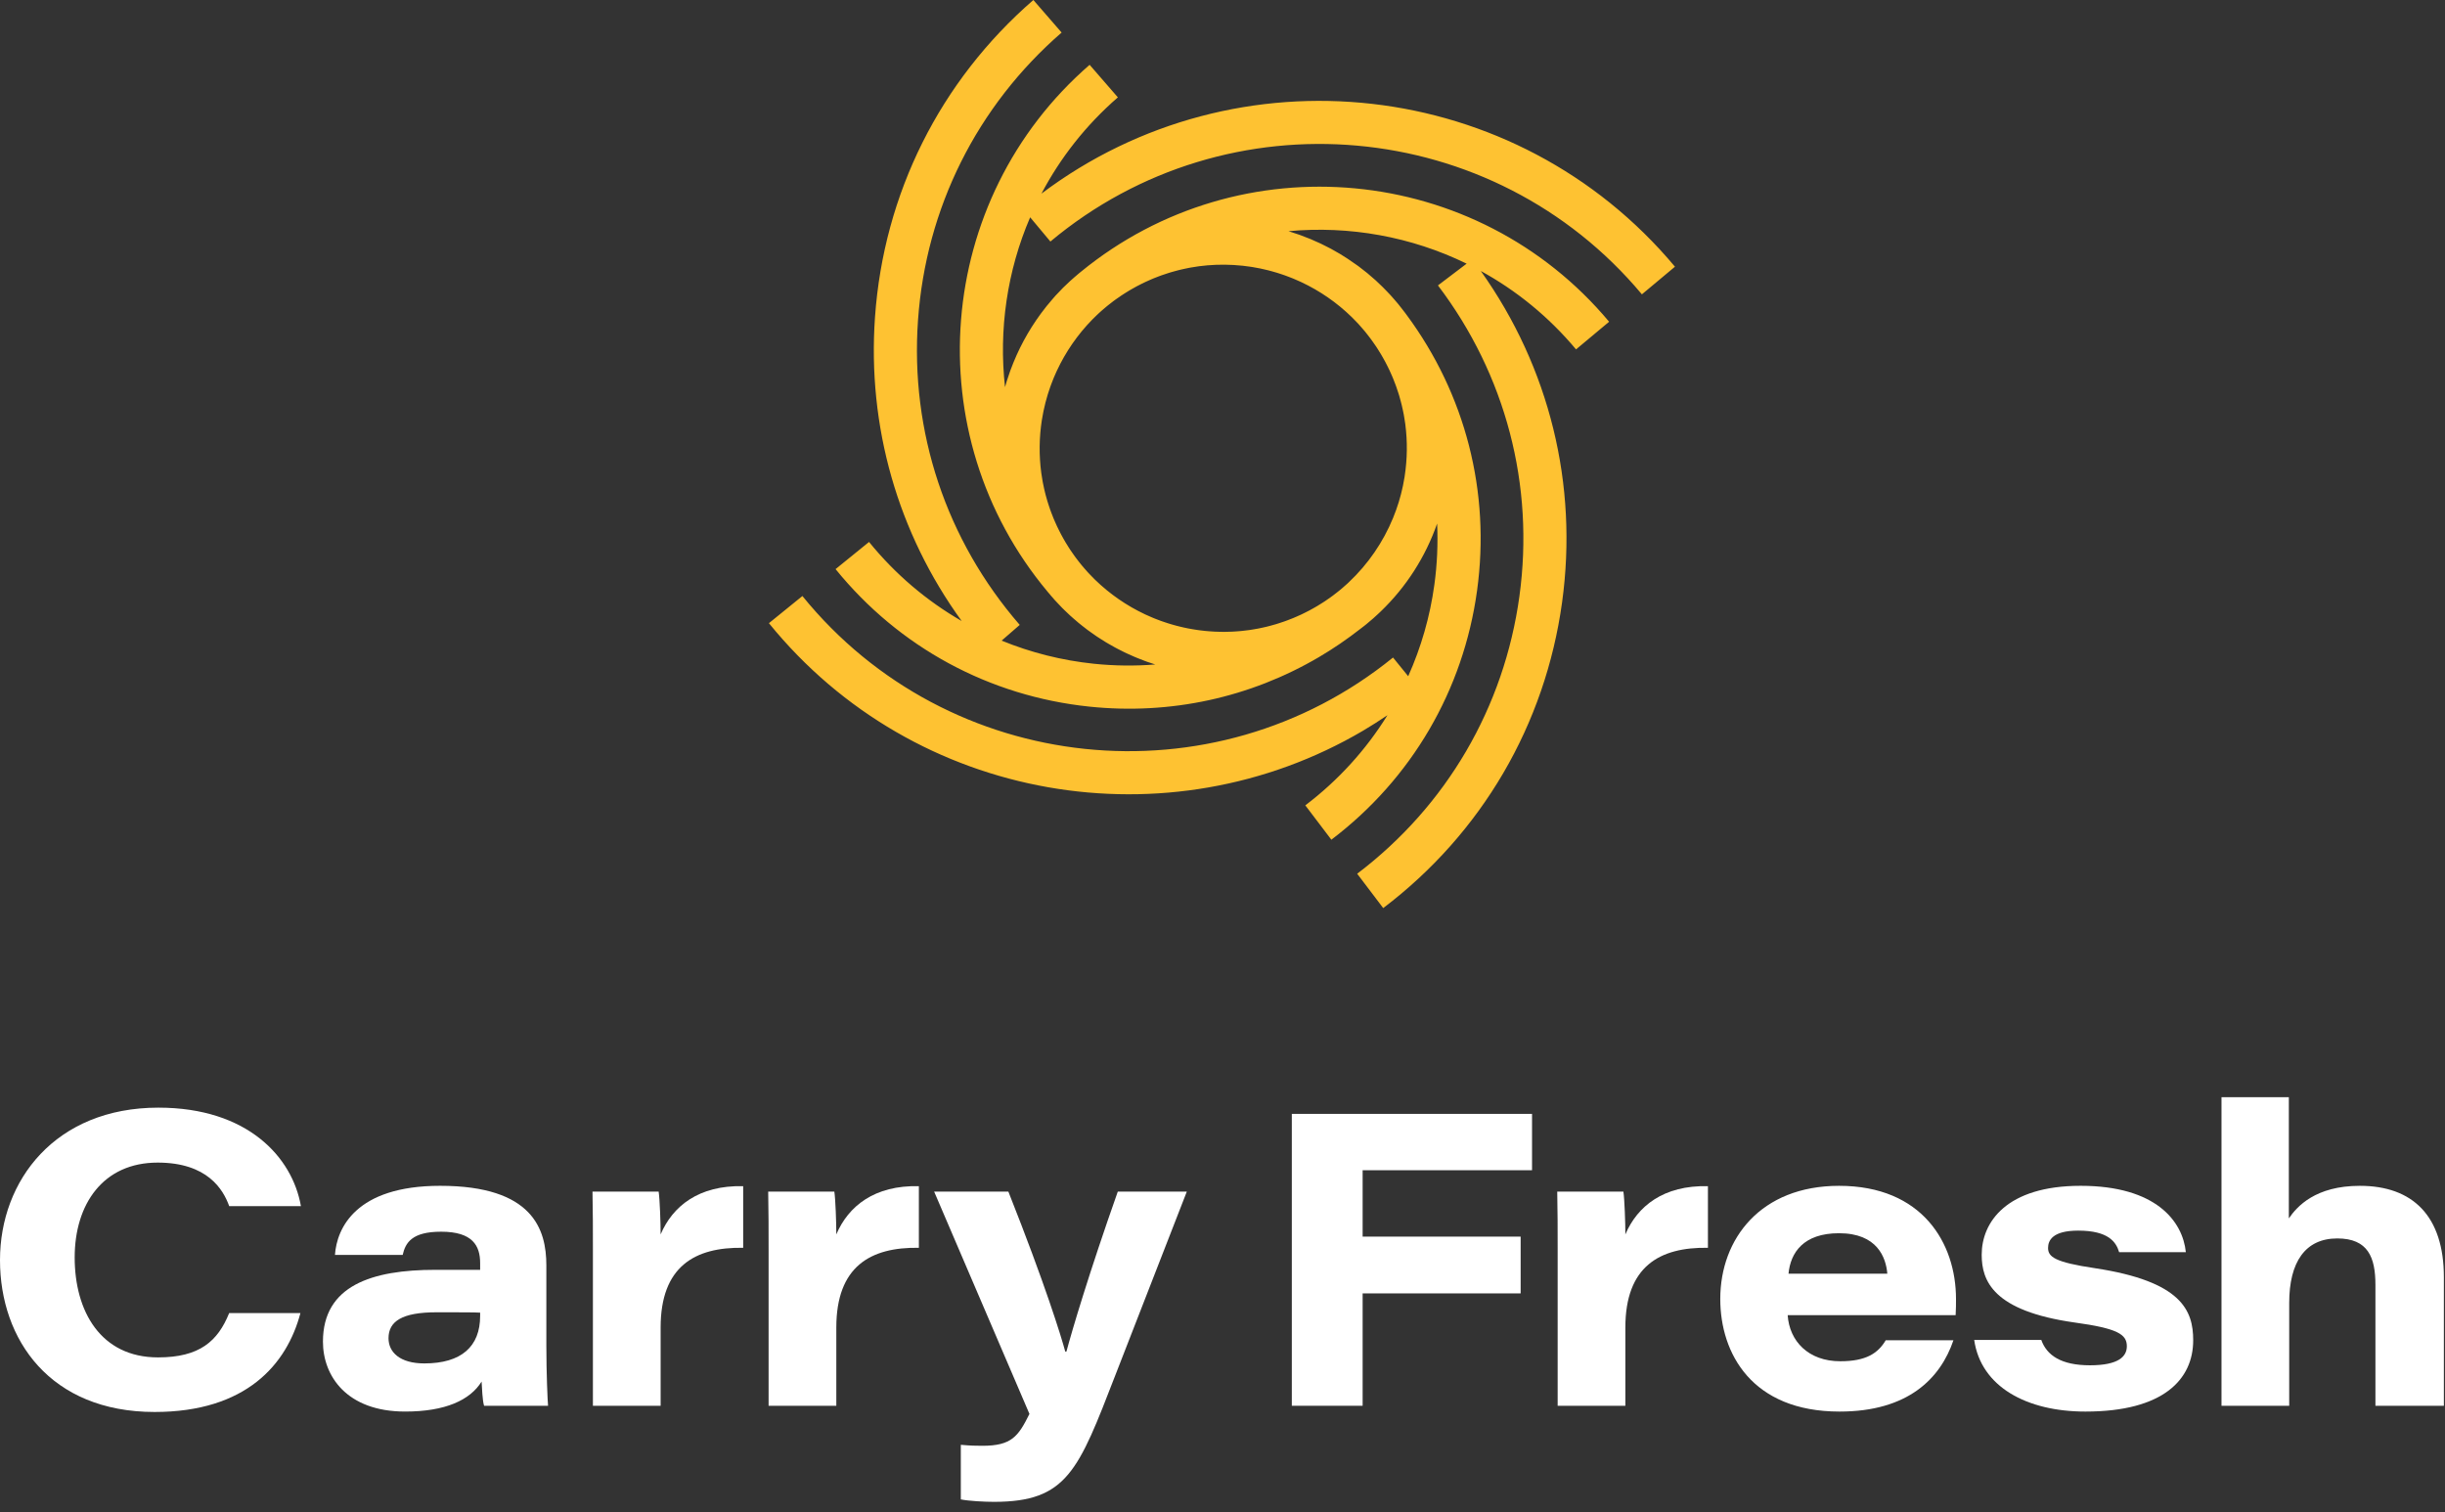
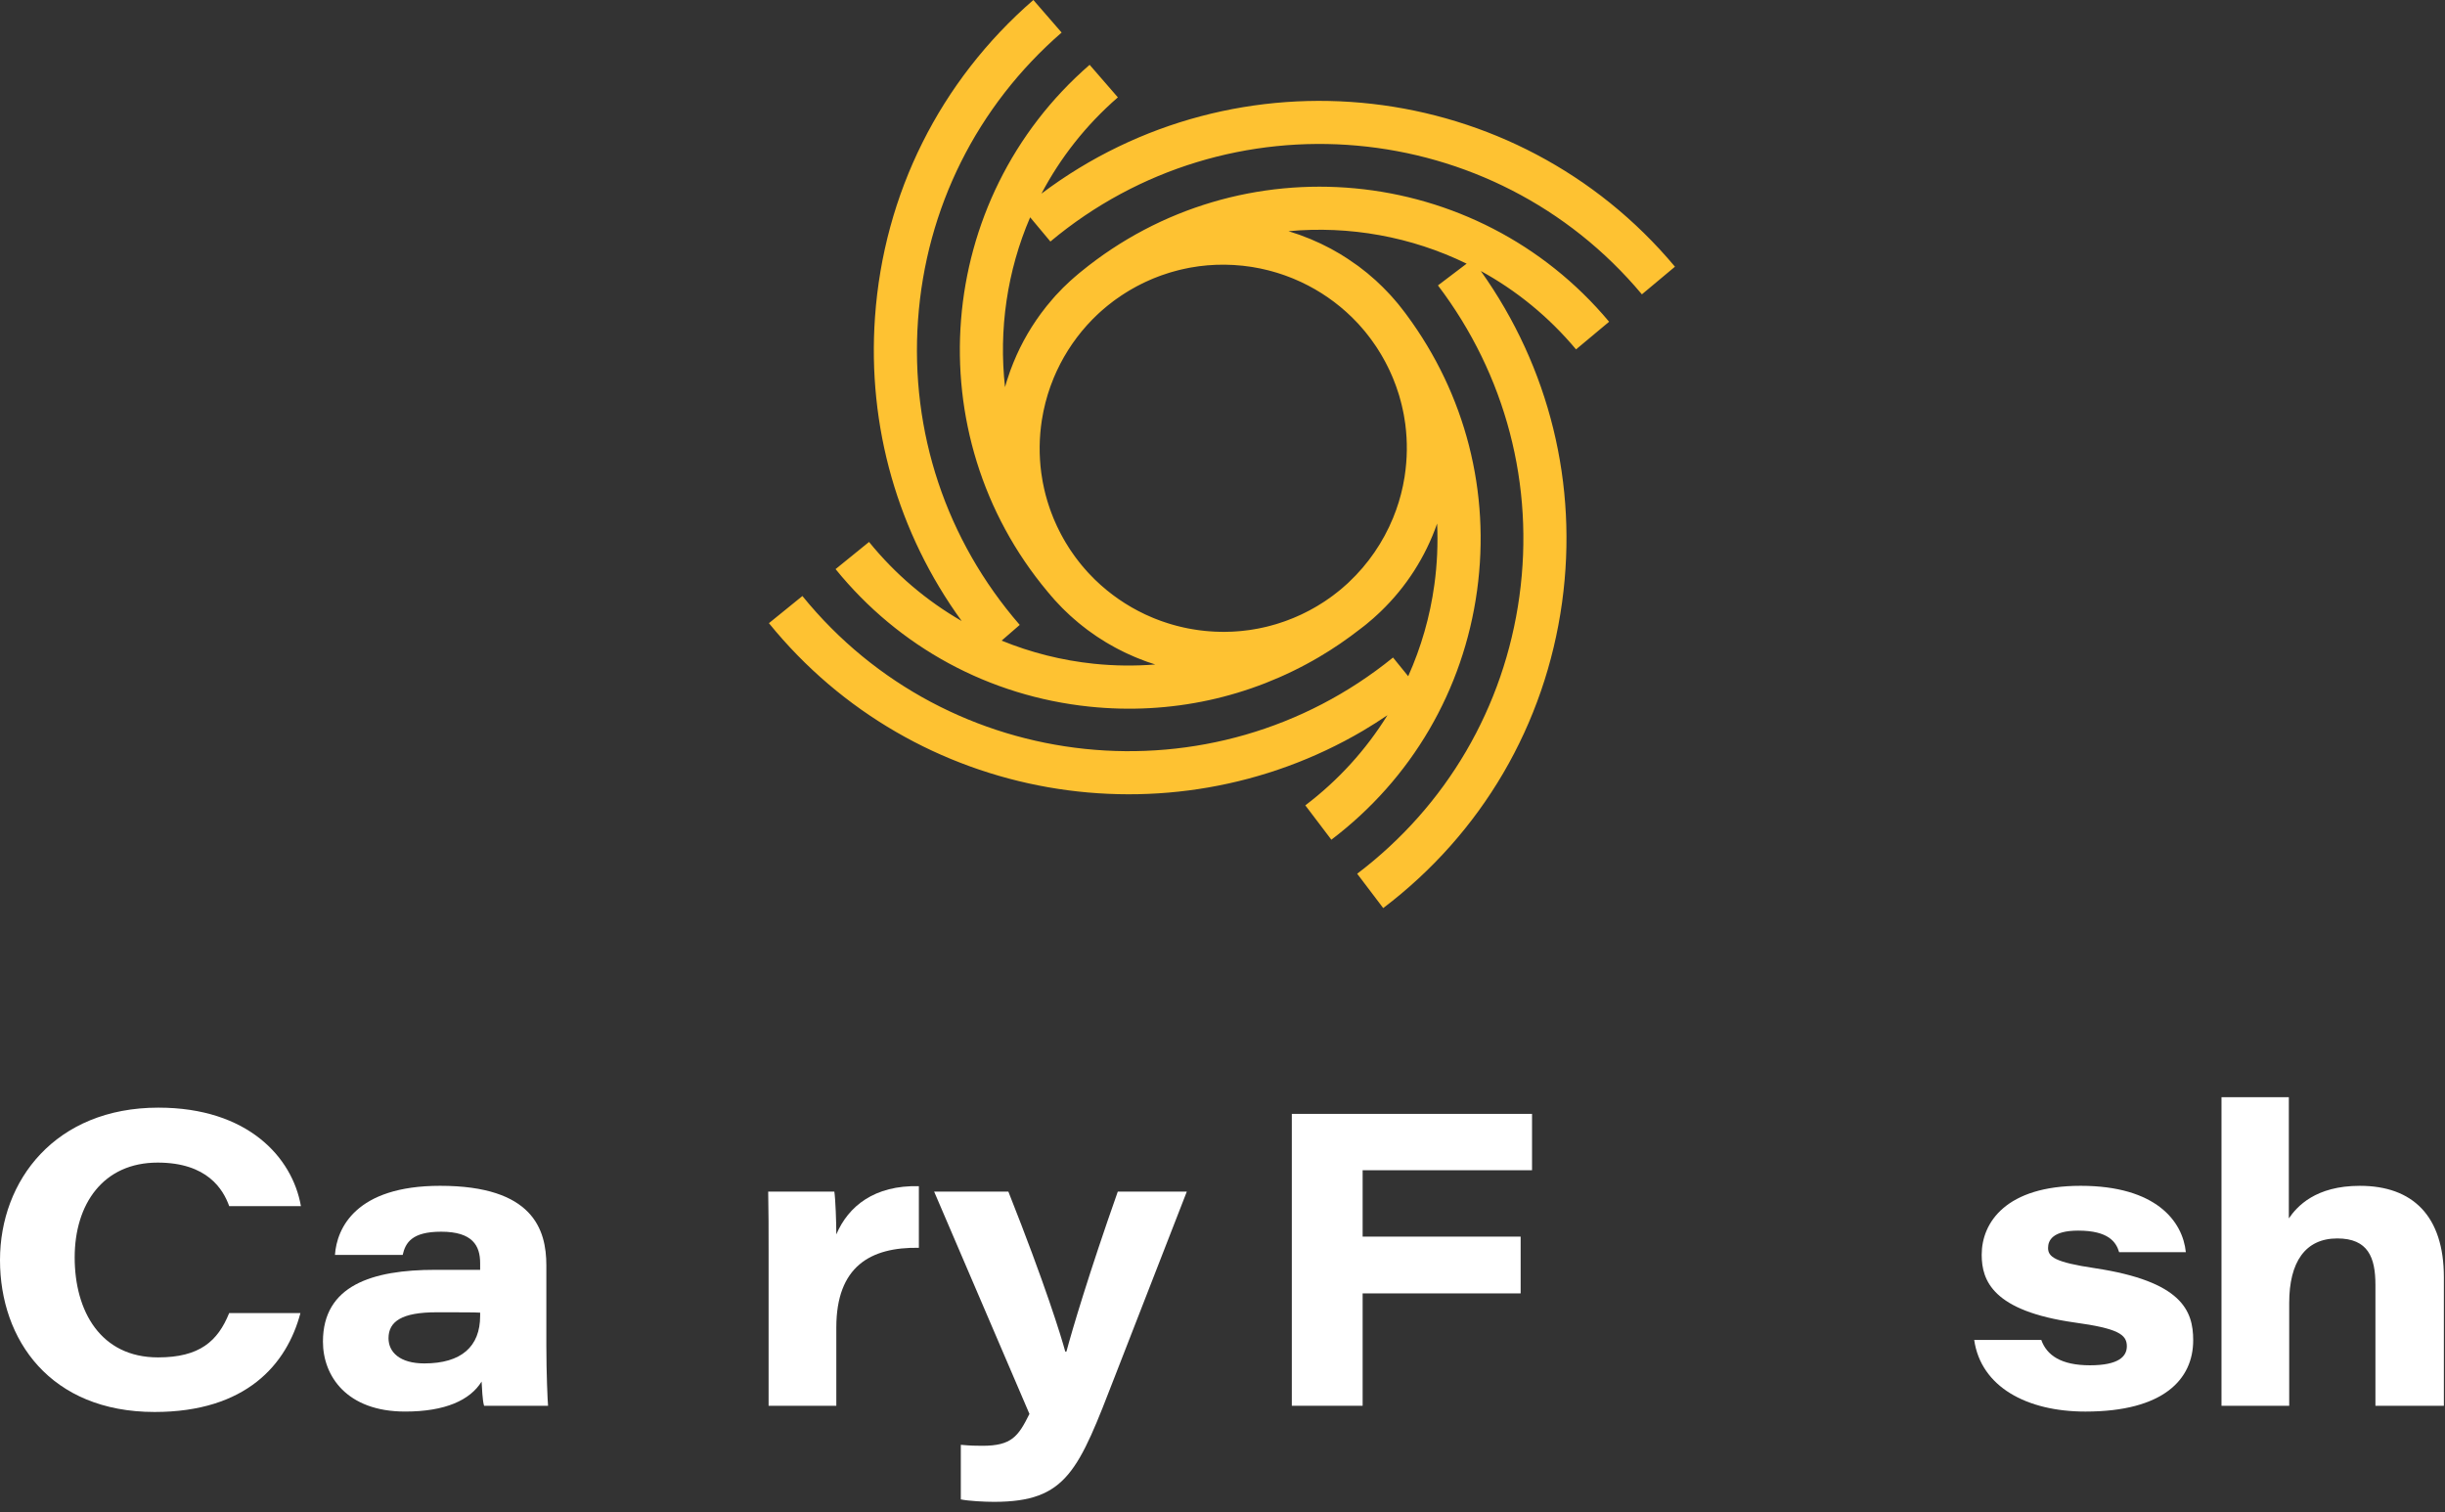
<svg xmlns="http://www.w3.org/2000/svg" width="228" height="141" viewBox="0 0 228 141" fill="none">
  <rect x="0" y="0" width="228" height="141" fill="#333333" stroke="none" />
  <path d="M44.774 122.406C44.316 122.372 42.939 122.372 40.703 122.372C37.493 122.372 36.23 123.216 36.23 124.79C36.23 126.089 37.28 127.14 39.57 127.14C43.032 127.14 44.774 125.555 44.774 122.715V122.406ZM50.948 125.492C50.948 128.088 51.065 130.658 51.107 131.088H45.142C44.987 130.612 44.944 129.392 44.91 128.833C43.837 130.559 41.537 131.629 37.782 131.629C32.32 131.629 30.115 128.301 30.115 125.11C30.115 119.866 34.704 118.412 40.592 118.412H44.774V117.783C44.774 116.165 44.071 114.857 41.141 114.857C38.411 114.857 37.81 115.881 37.55 117.023H31.235C31.404 114.561 33.143 110.578 41.044 110.578C49.715 110.578 50.948 114.66 50.948 118V125.492Z" fill="white" />
  <path d="M28.015 122.445C26.752 127.223 22.961 131.668 14.418 131.668C4.693 131.668 0 124.94 0 117.505C0 110.069 5.171 103.289 14.772 103.289C23.11 103.289 27.268 107.925 28.062 112.476H21.375C20.816 110.919 19.344 108.413 14.7 108.413C9.61 108.413 6.964 112.29 6.964 117.258C6.964 122.27 9.381 126.578 14.738 126.578C18.61 126.578 20.312 125.073 21.37 122.445H28.015Z" fill="white" />
-   <path d="M55.29 116.545C55.29 114.737 55.29 112.926 55.251 111.118H61.421C61.528 111.825 61.605 114.034 61.605 115.109C62.719 112.481 65.16 110.51 69.303 110.612V116.358C64.787 116.285 61.605 118.098 61.605 123.792V131.088H55.29V116.545Z" fill="white" />
  <path d="M71.673 116.545C71.673 114.737 71.673 112.926 71.635 111.118H77.804C77.911 111.825 77.988 114.034 77.988 115.109C79.102 112.481 81.543 110.51 85.686 110.612V116.358C81.169 116.285 77.988 118.098 77.988 123.792V131.088H71.673V116.545Z" fill="white" />
  <path d="M94.031 111.118C97.469 119.781 98.949 124.6 99.338 126.038H99.445C99.979 124.042 101.541 118.756 104.236 111.118H110.672L104.006 128.24C100.56 137.138 99.51 140.048 92.689 140.048C91.8 140.048 90.323 139.971 89.598 139.82V134.73C90.527 134.812 90.971 134.821 91.601 134.821C94.327 134.821 94.951 133.959 95.997 131.85L87.11 111.118H94.031Z" fill="white" />
  <path d="M120.464 103.87H142.864V109.125H127.068V115.316H141.802V120.61H127.068V131.089H120.464V103.87Z" fill="white" />
-   <path d="M145.254 116.545C145.254 114.738 145.254 112.926 145.215 111.119H151.385C151.491 111.825 151.568 114.035 151.568 115.11C152.683 112.482 155.124 110.51 159.267 110.612V116.358C154.75 116.285 151.568 118.098 151.568 123.793V131.089H145.254V116.545Z" fill="white" />
-   <path d="M175.995 118.773C175.87 117.25 175.048 114.999 171.49 114.999C168.174 114.999 166.968 116.809 166.781 118.773H175.995ZM166.703 122.64C166.867 125.052 168.618 126.938 171.609 126.938C173.993 126.938 175.119 126.209 175.845 124.983H182.16C180.955 128.52 177.953 131.63 171.542 131.63C163.368 131.63 160.418 126.208 160.418 121.13C160.418 115.505 164.199 110.579 171.495 110.579C179.266 110.579 182.4 115.93 182.4 121.132C182.4 121.636 182.4 122 182.366 122.64H166.703Z" fill="white" />
  <path d="M190.354 124.951C190.859 126.378 192.196 127.315 194.888 127.315C197.588 127.315 198.332 126.479 198.332 125.536C198.332 124.42 197.458 123.875 193.462 123.324C185.852 122.25 184.796 119.439 184.796 117.005C184.796 113.98 187.093 110.578 194.022 110.578C201.073 110.578 203.542 113.9 203.833 116.764H197.612C197.335 115.825 196.623 114.756 193.795 114.756C191.406 114.756 190.985 115.668 190.985 116.374C190.985 117.203 191.625 117.707 195.341 118.258C203.451 119.482 204.519 122.206 204.519 124.977C204.519 128.621 201.756 131.63 194.466 131.63C189.004 131.63 184.725 129.326 184.097 124.951H190.354Z" fill="white" />
  <path d="M213.438 102.315V113.617C214.198 112.504 215.916 110.579 220.06 110.579C224.988 110.579 227.895 113.386 227.895 119.107V131.089H221.512V119.809C221.512 117.255 220.826 115.485 217.955 115.485C214.965 115.485 213.472 117.692 213.472 121.501V131.089H207.158V102.315H213.438Z" fill="white" />
-   <path d="M97.797 47.126C97.785 47.09 97.773 47.053 97.761 47.016C97.733 46.93 97.705 46.843 97.679 46.757C97.641 46.629 97.605 46.502 97.569 46.375C97.56 46.34 97.55 46.306 97.54 46.271C97.51 46.156 97.48 46.043 97.451 45.929C97.426 45.825 97.401 45.723 97.378 45.619C97.371 45.592 97.365 45.564 97.36 45.538C97.323 45.375 97.289 45.211 97.257 45.048C97.245 44.984 97.233 44.921 97.221 44.857C97.218 44.842 97.216 44.825 97.213 44.81C97.17 44.568 97.13 44.326 97.098 44.084V44.082C96.88 42.438 96.903 40.778 97.157 39.157C97.158 39.154 97.158 39.15 97.159 39.147C97.193 38.93 97.235 38.714 97.277 38.498C97.288 38.441 97.297 38.385 97.309 38.329C97.342 38.167 97.383 38.006 97.421 37.844C97.445 37.742 97.467 37.639 97.492 37.537C97.493 37.535 97.493 37.533 97.494 37.531C97.502 37.503 97.51 37.474 97.518 37.445C97.54 37.36 97.566 37.276 97.589 37.192C97.628 37.053 97.666 36.912 97.709 36.773C97.711 36.767 97.712 36.761 97.714 36.754C97.737 36.678 97.764 36.604 97.788 36.527C97.845 36.353 97.902 36.177 97.965 36.003C97.966 36.001 97.967 35.998 97.968 35.995C98.005 35.893 98.045 35.791 98.084 35.689C98.141 35.54 98.197 35.392 98.258 35.244C98.277 35.198 98.299 35.153 98.318 35.106C98.375 34.974 98.434 34.841 98.493 34.708C98.518 34.656 98.54 34.604 98.564 34.552C98.651 34.363 98.744 34.178 98.839 33.993C98.856 33.959 98.872 33.925 98.89 33.892C98.991 33.697 99.096 33.506 99.204 33.315L99.239 33.254C99.342 33.075 99.449 32.898 99.559 32.723C99.579 32.69 99.599 32.658 99.619 32.625C99.73 32.451 99.844 32.278 99.961 32.108L100.037 31.997C100.154 31.829 100.274 31.663 100.397 31.5C100.424 31.463 100.452 31.427 100.48 31.391C100.605 31.227 100.733 31.064 100.863 30.905L100.943 30.812C101.078 30.648 101.217 30.486 101.36 30.328L101.395 30.29C101.546 30.123 101.699 29.959 101.858 29.798C101.861 29.794 101.865 29.789 101.87 29.785C101.993 29.659 102.121 29.537 102.249 29.415C102.322 29.345 102.396 29.274 102.47 29.205C102.552 29.13 102.636 29.057 102.719 28.982C102.744 28.961 102.769 28.939 102.793 28.917C102.901 28.822 103.011 28.728 103.122 28.636C103.17 28.596 103.219 28.557 103.267 28.517C103.319 28.475 103.372 28.433 103.426 28.391C103.562 28.282 103.699 28.175 103.839 28.07C103.853 28.061 103.865 28.051 103.879 28.041C103.955 27.984 104.033 27.93 104.111 27.874C104.262 27.767 104.413 27.66 104.568 27.558C104.663 27.493 104.761 27.432 104.859 27.37C104.879 27.356 104.9 27.345 104.92 27.331C105.042 27.254 105.163 27.177 105.286 27.104C105.402 27.034 105.52 26.968 105.638 26.901C105.766 26.829 105.895 26.756 106.025 26.687C106.168 26.61 106.314 26.538 106.459 26.465C106.57 26.41 106.681 26.355 106.792 26.303C106.955 26.226 107.119 26.153 107.284 26.082C107.383 26.039 107.483 25.995 107.582 25.955C107.751 25.886 107.922 25.82 108.092 25.757C108.173 25.727 108.254 25.696 108.336 25.667C108.526 25.6 108.715 25.537 108.905 25.478C108.994 25.449 109.082 25.42 109.171 25.394C109.341 25.343 109.512 25.297 109.682 25.252C109.798 25.221 109.914 25.189 110.031 25.161C110.162 25.129 110.294 25.102 110.426 25.072C110.584 25.038 110.743 25.003 110.902 24.973C110.983 24.958 111.062 24.946 111.142 24.932C111.35 24.897 111.559 24.861 111.767 24.833C111.8 24.829 111.833 24.826 111.866 24.821C112.114 24.79 112.363 24.762 112.611 24.741C112.617 24.74 112.622 24.74 112.628 24.74C113.703 24.65 114.782 24.665 115.849 24.777C115.868 24.779 115.888 24.78 115.907 24.782C115.92 24.783 115.933 24.785 115.946 24.787C116.139 24.809 116.33 24.836 116.523 24.863C116.586 24.873 116.65 24.88 116.713 24.89C116.761 24.897 116.809 24.906 116.857 24.914C116.965 24.933 117.073 24.954 117.183 24.974C117.292 24.994 117.401 25.012 117.51 25.034C117.603 25.054 117.693 25.075 117.785 25.096L117.835 25.107C117.989 25.143 118.144 25.177 118.297 25.216C118.417 25.247 118.537 25.281 118.657 25.314C118.796 25.354 118.935 25.391 119.071 25.433C119.218 25.478 119.363 25.527 119.509 25.575C119.618 25.612 119.728 25.647 119.836 25.687C119.968 25.733 120.097 25.784 120.228 25.835C120.287 25.858 120.348 25.88 120.407 25.904C120.468 25.928 120.529 25.95 120.59 25.976C120.658 26.004 120.725 26.035 120.793 26.064C120.974 26.142 121.155 26.218 121.333 26.302L121.351 26.311C123.075 27.121 124.666 28.217 126.045 29.562C126.052 29.568 126.059 29.574 126.066 29.581C126.223 29.735 126.375 29.895 126.527 30.055C126.579 30.11 126.632 30.163 126.683 30.219C126.794 30.34 126.901 30.466 127.01 30.59C127.097 30.69 127.186 30.791 127.271 30.894C127.346 30.985 127.419 31.079 127.493 31.173C127.595 31.301 127.694 31.429 127.793 31.561C127.873 31.667 127.947 31.777 128.026 31.885C128.128 32.027 128.23 32.171 128.327 32.317C128.38 32.397 128.431 32.478 128.482 32.558C128.583 32.716 128.683 32.875 128.778 33.035C128.839 33.136 128.897 33.239 128.955 33.342C129.036 33.483 129.115 33.626 129.192 33.769C129.262 33.9 129.329 34.035 129.396 34.169C129.453 34.284 129.51 34.398 129.565 34.514C129.602 34.593 129.637 34.674 129.673 34.754C129.709 34.835 129.746 34.915 129.781 34.996C129.821 35.088 129.861 35.18 129.9 35.272C129.974 35.453 130.046 35.638 130.114 35.823C130.145 35.903 130.175 35.983 130.203 36.063C130.273 36.257 130.336 36.451 130.398 36.646C130.424 36.73 130.452 36.814 130.478 36.898C130.529 37.073 130.576 37.247 130.622 37.422C130.652 37.534 130.683 37.647 130.71 37.76C130.743 37.895 130.772 38.028 130.801 38.163C130.834 38.319 130.869 38.476 130.899 38.632C130.914 38.714 130.927 38.796 130.941 38.878C130.977 39.087 131.012 39.295 131.039 39.504C131.042 39.527 131.045 39.55 131.048 39.572C131.257 41.188 131.234 42.816 130.987 44.408C130.985 44.426 130.984 44.442 130.981 44.46C130.948 44.664 130.909 44.866 130.869 45.069C130.857 45.139 130.846 45.208 130.831 45.277C130.801 45.426 130.763 45.572 130.729 45.721C130.701 45.838 130.676 45.956 130.646 46.072C130.631 46.13 130.613 46.188 130.598 46.245C130.587 46.287 130.574 46.329 130.563 46.371C130.52 46.525 130.478 46.681 130.431 46.834C130.383 46.989 130.33 47.143 130.277 47.296C130.245 47.392 130.215 47.487 130.181 47.582C130.096 47.819 130.006 48.054 129.91 48.286C129.906 48.297 129.902 48.308 129.898 48.318C128.972 50.564 127.573 52.608 125.779 54.295C125.741 54.331 125.704 54.367 125.666 54.402C125.53 54.527 125.39 54.648 125.25 54.77C125.164 54.844 125.079 54.919 124.991 54.992C124.887 55.078 124.779 55.162 124.673 55.246C124.582 55.317 124.491 55.388 124.399 55.457C124.36 55.487 124.322 55.517 124.283 55.547C124.202 55.606 124.119 55.665 124.037 55.725C123.88 55.836 123.722 55.947 123.561 56.056C123.513 56.087 123.463 56.118 123.415 56.149L123.324 56.208C123.166 56.309 123.008 56.409 122.845 56.506C122.742 56.567 122.637 56.627 122.532 56.687C122.391 56.767 122.248 56.847 122.106 56.923C121.97 56.994 121.833 57.064 121.694 57.132C121.581 57.189 121.467 57.245 121.353 57.3C121.318 57.316 121.281 57.331 121.245 57.348C121.119 57.406 120.993 57.462 120.866 57.518C120.776 57.557 120.684 57.597 120.592 57.635C120.429 57.702 120.263 57.766 120.096 57.828C120.084 57.833 120.071 57.838 120.059 57.843C119.973 57.875 119.886 57.908 119.8 57.939C119.609 58.006 119.419 58.068 119.229 58.129C119.143 58.156 119.057 58.185 118.97 58.21C118.79 58.264 118.61 58.313 118.431 58.36C118.326 58.388 118.222 58.416 118.117 58.441C118.018 58.466 117.918 58.486 117.818 58.509C117.745 58.524 117.672 58.541 117.599 58.557C117.494 58.578 117.391 58.602 117.286 58.621C117.115 58.654 116.944 58.682 116.773 58.709C116.677 58.724 116.581 58.74 116.485 58.754C116.308 58.778 116.131 58.799 115.953 58.818C115.862 58.828 115.771 58.839 115.68 58.848C115.5 58.864 115.319 58.877 115.139 58.888C115.05 58.894 114.96 58.899 114.871 58.903C114.692 58.911 114.512 58.915 114.332 58.918C114.24 58.919 114.15 58.921 114.059 58.921C113.882 58.92 113.706 58.916 113.53 58.91C113.435 58.907 113.339 58.904 113.244 58.899C113.074 58.891 112.904 58.879 112.735 58.865C112.632 58.857 112.53 58.849 112.429 58.839C112.267 58.823 112.105 58.805 111.943 58.784C111.833 58.771 111.724 58.756 111.614 58.74C111.462 58.718 111.31 58.693 111.158 58.667C111.039 58.647 110.92 58.624 110.801 58.602C110.665 58.575 110.53 58.547 110.396 58.518C110.382 58.515 110.368 58.511 110.355 58.508C110.234 58.481 110.112 58.453 109.992 58.423C109.885 58.397 109.777 58.369 109.67 58.341C109.611 58.325 109.554 58.309 109.495 58.293C109.393 58.265 109.291 58.236 109.191 58.206C109.109 58.182 109.026 58.156 108.945 58.131C108.844 58.1 108.743 58.065 108.643 58.032C108.562 58.005 108.48 57.979 108.398 57.949C108.339 57.929 108.279 57.907 108.221 57.887C108.117 57.849 108.016 57.809 107.913 57.77C107.859 57.748 107.804 57.729 107.75 57.707C107.706 57.689 107.661 57.673 107.617 57.654C107.577 57.639 107.537 57.622 107.498 57.605C107.447 57.585 107.398 57.562 107.348 57.54C107.177 57.468 107.007 57.395 106.839 57.316C106.818 57.308 106.799 57.298 106.779 57.289C105.068 56.483 103.49 55.397 102.119 54.065C102.099 54.045 102.076 54.024 102.056 54.003C101.899 53.849 101.745 53.689 101.594 53.529C101.543 53.476 101.492 53.422 101.443 53.368C101.324 53.239 101.21 53.107 101.096 52.976C101.09 52.969 101.083 52.961 101.077 52.953C101.005 52.869 100.932 52.785 100.86 52.699C100.776 52.598 100.695 52.494 100.614 52.391C100.599 52.371 100.584 52.352 100.569 52.332C100.485 52.224 100.4 52.115 100.318 52.005C100.257 51.924 100.199 51.841 100.141 51.759C100.108 51.712 100.074 51.664 100.042 51.617C99.968 51.511 99.893 51.406 99.82 51.298C99.764 51.214 99.71 51.128 99.655 51.042C99.579 50.922 99.504 50.801 99.43 50.679C99.408 50.645 99.387 50.611 99.366 50.577C99.305 50.474 99.245 50.368 99.185 50.263C99.105 50.12 99.025 49.979 98.948 49.835C98.878 49.703 98.811 49.568 98.744 49.434C98.687 49.32 98.63 49.206 98.576 49.091C98.539 49.014 98.506 48.935 98.47 48.856C98.433 48.772 98.394 48.688 98.358 48.605C98.318 48.514 98.278 48.424 98.241 48.333C98.166 48.15 98.094 47.966 98.025 47.779C97.994 47.697 97.963 47.615 97.934 47.533C97.886 47.397 97.841 47.262 97.797 47.126ZM94.227 34.523C94.223 34.534 94.218 34.545 94.214 34.556C94.201 34.593 94.189 34.63 94.175 34.667C94.109 34.852 94.049 35.039 93.988 35.227C93.978 35.259 93.966 35.291 93.955 35.324C93.934 35.392 93.908 35.459 93.887 35.527C93.881 35.547 93.875 35.566 93.869 35.587C93.816 35.759 93.769 35.933 93.72 36.105C93.121 30.739 93.914 25.264 96.063 20.264L97.951 22.523C114.519 8.674 139.259 10.884 153.109 27.448L156.193 24.87C141.401 7.179 115.34 4.337 97.118 18.055C98.867 14.736 101.245 11.682 104.243 9.079L101.609 6.044C87.126 18.613 85.427 40.516 97.68 55.165C97.685 55.171 97.691 55.178 97.695 55.184C97.725 55.219 97.755 55.254 97.784 55.289C97.854 55.372 97.924 55.454 97.994 55.536C98.03 55.578 98.065 55.621 98.101 55.662L98.103 55.66C98.105 55.661 98.107 55.664 98.107 55.664C98.183 55.752 98.257 55.843 98.334 55.929C98.38 55.98 98.426 56.028 98.472 56.077C98.567 56.182 98.665 56.283 98.762 56.385C98.859 56.486 98.954 56.591 99.053 56.69C99.105 56.743 99.158 56.793 99.21 56.845C99.287 56.921 99.366 56.994 99.444 57.069C99.564 57.184 99.682 57.3 99.804 57.411C99.862 57.465 99.923 57.516 99.982 57.568C100.04 57.621 100.1 57.671 100.159 57.723C100.301 57.847 100.443 57.972 100.587 58.091C100.651 58.145 100.717 58.194 100.781 58.246C100.823 58.28 100.866 58.314 100.908 58.348C101.07 58.476 101.233 58.605 101.398 58.728C101.466 58.779 101.536 58.828 101.606 58.878C101.635 58.9 101.665 58.921 101.695 58.942C101.873 59.071 102.052 59.198 102.234 59.321C102.306 59.369 102.379 59.415 102.452 59.463C102.475 59.479 102.498 59.493 102.521 59.508C102.71 59.631 102.899 59.752 103.091 59.869C103.166 59.914 103.242 59.957 103.318 60.002C103.34 60.015 103.362 60.027 103.385 60.041C103.578 60.153 103.773 60.265 103.969 60.371C104.046 60.413 104.124 60.453 104.202 60.494C104.23 60.509 104.257 60.522 104.284 60.537C104.477 60.637 104.67 60.735 104.865 60.83C104.942 60.866 105.02 60.902 105.097 60.939C105.1 60.939 105.103 60.94 105.106 60.942C105.142 60.959 105.179 60.976 105.215 60.992C105.401 61.078 105.587 61.162 105.776 61.242C105.848 61.272 105.92 61.303 105.992 61.332C106.013 61.341 106.034 61.35 106.055 61.358C106.094 61.375 106.134 61.39 106.174 61.405C106.348 61.476 106.524 61.544 106.699 61.609C106.767 61.634 106.834 61.66 106.902 61.685C106.943 61.698 106.983 61.714 107.024 61.729C107.062 61.741 107.1 61.753 107.138 61.767C107.145 61.769 107.151 61.771 107.157 61.772C107.317 61.827 107.476 61.881 107.635 61.932C107.667 61.941 107.698 61.953 107.73 61.963C105.842 62.111 103.929 62.095 102.005 61.895C99.006 61.582 96.119 60.849 93.403 59.738L95.092 58.273C88.236 50.374 84.867 40.278 85.606 29.846C86.343 19.412 91.1 9.892 98.998 3.035L96.363 1.52588e-05C87.653 7.56 82.409 18.058 81.595 29.562C80.872 39.785 83.729 49.714 89.679 57.911C86.414 56.029 83.485 53.551 81.04 50.537L77.918 53.07C83.837 60.366 92.244 64.92 101.588 65.893C109.14 66.68 116.572 65.052 122.997 61.274C124.339 60.485 125.634 59.598 126.88 58.624C126.979 58.548 127.079 58.473 127.177 58.396C127.231 58.353 127.285 58.311 127.339 58.268C127.365 58.246 127.393 58.225 127.419 58.203C127.475 58.158 127.527 58.11 127.583 58.064C127.597 58.053 127.61 58.041 127.624 58.029C127.713 57.954 127.803 57.88 127.892 57.804C127.953 57.751 128.016 57.699 128.076 57.646C128.206 57.53 128.333 57.412 128.46 57.295C128.478 57.279 128.494 57.264 128.511 57.248C128.589 57.174 128.669 57.102 128.746 57.027C128.753 57.021 128.76 57.015 128.767 57.008C131.135 54.729 132.924 51.939 134.015 48.823C134.099 50.706 134.02 52.609 133.758 54.518C133.348 57.51 132.518 60.376 131.317 63.058L129.902 61.315C113.136 74.918 88.429 72.346 74.825 55.579L71.703 58.112C85.316 74.89 109.007 78.778 127.093 68.147C127.867 67.691 128.629 67.202 129.382 66.693C127.393 69.9 124.818 72.751 121.722 75.1L124.151 78.303C131.637 72.625 136.463 64.372 137.74 55.064C138.999 45.895 136.663 36.783 131.165 29.358C131.121 29.298 131.077 29.239 131.033 29.18C130.909 29.013 130.781 28.851 130.652 28.688C130.56 28.569 130.467 28.45 130.371 28.334C130.253 28.191 130.132 28.053 130.01 27.913C129.897 27.783 129.784 27.652 129.668 27.525C129.562 27.409 129.452 27.297 129.344 27.184C129.206 27.04 129.069 26.897 128.929 26.758C128.838 26.669 128.744 26.582 128.651 26.494C128.53 26.378 128.411 26.259 128.287 26.147C128.242 26.106 128.196 26.069 128.152 26.029C128.081 25.966 128.008 25.905 127.936 25.843L127.833 25.755C127.724 25.661 127.617 25.564 127.506 25.472C127.452 25.428 127.397 25.388 127.343 25.344C127.3 25.31 127.255 25.276 127.212 25.241C127.068 25.128 126.924 25.013 126.777 24.903C126.749 24.882 126.723 24.859 126.695 24.839C126.635 24.794 126.572 24.752 126.511 24.708L126.452 24.667C126.192 24.479 125.927 24.296 125.659 24.121C125.656 24.119 125.652 24.117 125.65 24.115C125.438 23.977 125.225 23.84 125.008 23.709C125.002 23.706 124.996 23.702 124.991 23.698C124.925 23.658 124.858 23.622 124.79 23.583C124.591 23.466 124.39 23.352 124.188 23.241C124.157 23.226 124.129 23.208 124.1 23.192C124.036 23.157 123.971 23.126 123.906 23.093C123.895 23.086 123.881 23.08 123.868 23.073C123.706 22.989 123.543 22.907 123.379 22.827C123.314 22.795 123.25 22.761 123.186 22.73C123.127 22.701 123.068 22.677 123.01 22.649C122.966 22.629 122.921 22.61 122.877 22.591C122.779 22.546 122.682 22.503 122.583 22.46C122.472 22.411 122.361 22.358 122.248 22.311C122.208 22.294 122.167 22.278 122.126 22.262C122.112 22.257 122.099 22.251 122.085 22.245C121.997 22.209 121.906 22.178 121.818 22.143C121.811 22.14 121.804 22.137 121.796 22.134C121.628 22.068 121.461 21.999 121.291 21.938C121.269 21.93 121.245 21.922 121.223 21.914L121.117 21.876C121.079 21.862 121.04 21.852 121.002 21.838C120.888 21.798 120.773 21.762 120.658 21.724C120.544 21.687 120.432 21.647 120.318 21.611C120.314 21.61 120.31 21.609 120.306 21.607C120.254 21.592 120.202 21.574 120.151 21.559C125.826 21.033 131.593 22.062 136.767 24.586L134.091 26.615C140.411 34.948 143.11 45.244 141.687 55.605C140.264 65.968 134.892 75.155 126.559 81.477L128.987 84.679C138.176 77.709 144.101 67.578 145.669 56.152C147.177 45.171 144.485 34.259 138.086 25.269C141.387 27.08 144.411 29.522 146.968 32.581L150.052 30.003C137.698 15.228 115.695 13.173 100.821 25.323C100.75 25.38 100.679 25.438 100.609 25.495C100.459 25.619 100.314 25.746 100.168 25.873C100.044 25.981 99.92 26.089 99.799 26.199C99.678 26.311 99.561 26.424 99.443 26.537C99.34 26.635 99.234 26.73 99.135 26.829C99.099 26.866 99.065 26.904 99.028 26.941C98.936 27.035 98.846 27.132 98.756 27.227C98.754 27.229 98.752 27.23 98.751 27.232C98.641 27.348 98.526 27.461 98.419 27.579C98.376 27.627 98.335 27.677 98.292 27.726C98.237 27.787 98.186 27.85 98.131 27.912C97.952 28.118 97.776 28.326 97.605 28.538C97.582 28.565 97.562 28.594 97.539 28.621C96.274 30.212 95.257 31.96 94.505 33.807C94.5 33.82 94.495 33.834 94.489 33.847C94.399 34.071 94.31 34.296 94.227 34.523Z" fill="#FEC232" />
+   <path d="M97.797 47.126C97.785 47.09 97.773 47.053 97.761 47.016C97.733 46.93 97.705 46.843 97.679 46.757C97.641 46.629 97.605 46.502 97.569 46.375C97.56 46.34 97.55 46.306 97.54 46.271C97.51 46.156 97.48 46.043 97.451 45.929C97.426 45.825 97.401 45.723 97.378 45.619C97.371 45.592 97.365 45.564 97.36 45.538C97.323 45.375 97.289 45.211 97.257 45.048C97.245 44.984 97.233 44.921 97.221 44.857C97.218 44.842 97.216 44.825 97.213 44.81C97.17 44.568 97.13 44.326 97.098 44.084V44.082C96.88 42.438 96.903 40.778 97.157 39.157C97.158 39.154 97.158 39.15 97.159 39.147C97.193 38.93 97.235 38.714 97.277 38.498C97.288 38.441 97.297 38.385 97.309 38.329C97.342 38.167 97.383 38.006 97.421 37.844C97.445 37.742 97.467 37.639 97.492 37.537C97.493 37.535 97.493 37.533 97.494 37.531C97.502 37.503 97.51 37.474 97.518 37.445C97.54 37.36 97.566 37.276 97.589 37.192C97.628 37.053 97.666 36.912 97.709 36.773C97.711 36.767 97.712 36.761 97.714 36.754C97.737 36.678 97.764 36.604 97.788 36.527C97.845 36.353 97.902 36.177 97.965 36.003C97.966 36.001 97.967 35.998 97.968 35.995C98.141 35.54 98.197 35.392 98.258 35.244C98.277 35.198 98.299 35.153 98.318 35.106C98.375 34.974 98.434 34.841 98.493 34.708C98.518 34.656 98.54 34.604 98.564 34.552C98.651 34.363 98.744 34.178 98.839 33.993C98.856 33.959 98.872 33.925 98.89 33.892C98.991 33.697 99.096 33.506 99.204 33.315L99.239 33.254C99.342 33.075 99.449 32.898 99.559 32.723C99.579 32.69 99.599 32.658 99.619 32.625C99.73 32.451 99.844 32.278 99.961 32.108L100.037 31.997C100.154 31.829 100.274 31.663 100.397 31.5C100.424 31.463 100.452 31.427 100.48 31.391C100.605 31.227 100.733 31.064 100.863 30.905L100.943 30.812C101.078 30.648 101.217 30.486 101.36 30.328L101.395 30.29C101.546 30.123 101.699 29.959 101.858 29.798C101.861 29.794 101.865 29.789 101.87 29.785C101.993 29.659 102.121 29.537 102.249 29.415C102.322 29.345 102.396 29.274 102.47 29.205C102.552 29.13 102.636 29.057 102.719 28.982C102.744 28.961 102.769 28.939 102.793 28.917C102.901 28.822 103.011 28.728 103.122 28.636C103.17 28.596 103.219 28.557 103.267 28.517C103.319 28.475 103.372 28.433 103.426 28.391C103.562 28.282 103.699 28.175 103.839 28.07C103.853 28.061 103.865 28.051 103.879 28.041C103.955 27.984 104.033 27.93 104.111 27.874C104.262 27.767 104.413 27.66 104.568 27.558C104.663 27.493 104.761 27.432 104.859 27.37C104.879 27.356 104.9 27.345 104.92 27.331C105.042 27.254 105.163 27.177 105.286 27.104C105.402 27.034 105.52 26.968 105.638 26.901C105.766 26.829 105.895 26.756 106.025 26.687C106.168 26.61 106.314 26.538 106.459 26.465C106.57 26.41 106.681 26.355 106.792 26.303C106.955 26.226 107.119 26.153 107.284 26.082C107.383 26.039 107.483 25.995 107.582 25.955C107.751 25.886 107.922 25.82 108.092 25.757C108.173 25.727 108.254 25.696 108.336 25.667C108.526 25.6 108.715 25.537 108.905 25.478C108.994 25.449 109.082 25.42 109.171 25.394C109.341 25.343 109.512 25.297 109.682 25.252C109.798 25.221 109.914 25.189 110.031 25.161C110.162 25.129 110.294 25.102 110.426 25.072C110.584 25.038 110.743 25.003 110.902 24.973C110.983 24.958 111.062 24.946 111.142 24.932C111.35 24.897 111.559 24.861 111.767 24.833C111.8 24.829 111.833 24.826 111.866 24.821C112.114 24.79 112.363 24.762 112.611 24.741C112.617 24.74 112.622 24.74 112.628 24.74C113.703 24.65 114.782 24.665 115.849 24.777C115.868 24.779 115.888 24.78 115.907 24.782C115.92 24.783 115.933 24.785 115.946 24.787C116.139 24.809 116.33 24.836 116.523 24.863C116.586 24.873 116.65 24.88 116.713 24.89C116.761 24.897 116.809 24.906 116.857 24.914C116.965 24.933 117.073 24.954 117.183 24.974C117.292 24.994 117.401 25.012 117.51 25.034C117.603 25.054 117.693 25.075 117.785 25.096L117.835 25.107C117.989 25.143 118.144 25.177 118.297 25.216C118.417 25.247 118.537 25.281 118.657 25.314C118.796 25.354 118.935 25.391 119.071 25.433C119.218 25.478 119.363 25.527 119.509 25.575C119.618 25.612 119.728 25.647 119.836 25.687C119.968 25.733 120.097 25.784 120.228 25.835C120.287 25.858 120.348 25.88 120.407 25.904C120.468 25.928 120.529 25.95 120.59 25.976C120.658 26.004 120.725 26.035 120.793 26.064C120.974 26.142 121.155 26.218 121.333 26.302L121.351 26.311C123.075 27.121 124.666 28.217 126.045 29.562C126.052 29.568 126.059 29.574 126.066 29.581C126.223 29.735 126.375 29.895 126.527 30.055C126.579 30.11 126.632 30.163 126.683 30.219C126.794 30.34 126.901 30.466 127.01 30.59C127.097 30.69 127.186 30.791 127.271 30.894C127.346 30.985 127.419 31.079 127.493 31.173C127.595 31.301 127.694 31.429 127.793 31.561C127.873 31.667 127.947 31.777 128.026 31.885C128.128 32.027 128.23 32.171 128.327 32.317C128.38 32.397 128.431 32.478 128.482 32.558C128.583 32.716 128.683 32.875 128.778 33.035C128.839 33.136 128.897 33.239 128.955 33.342C129.036 33.483 129.115 33.626 129.192 33.769C129.262 33.9 129.329 34.035 129.396 34.169C129.453 34.284 129.51 34.398 129.565 34.514C129.602 34.593 129.637 34.674 129.673 34.754C129.709 34.835 129.746 34.915 129.781 34.996C129.821 35.088 129.861 35.18 129.9 35.272C129.974 35.453 130.046 35.638 130.114 35.823C130.145 35.903 130.175 35.983 130.203 36.063C130.273 36.257 130.336 36.451 130.398 36.646C130.424 36.73 130.452 36.814 130.478 36.898C130.529 37.073 130.576 37.247 130.622 37.422C130.652 37.534 130.683 37.647 130.71 37.76C130.743 37.895 130.772 38.028 130.801 38.163C130.834 38.319 130.869 38.476 130.899 38.632C130.914 38.714 130.927 38.796 130.941 38.878C130.977 39.087 131.012 39.295 131.039 39.504C131.042 39.527 131.045 39.55 131.048 39.572C131.257 41.188 131.234 42.816 130.987 44.408C130.985 44.426 130.984 44.442 130.981 44.46C130.948 44.664 130.909 44.866 130.869 45.069C130.857 45.139 130.846 45.208 130.831 45.277C130.801 45.426 130.763 45.572 130.729 45.721C130.701 45.838 130.676 45.956 130.646 46.072C130.631 46.13 130.613 46.188 130.598 46.245C130.587 46.287 130.574 46.329 130.563 46.371C130.52 46.525 130.478 46.681 130.431 46.834C130.383 46.989 130.33 47.143 130.277 47.296C130.245 47.392 130.215 47.487 130.181 47.582C130.096 47.819 130.006 48.054 129.91 48.286C129.906 48.297 129.902 48.308 129.898 48.318C128.972 50.564 127.573 52.608 125.779 54.295C125.741 54.331 125.704 54.367 125.666 54.402C125.53 54.527 125.39 54.648 125.25 54.77C125.164 54.844 125.079 54.919 124.991 54.992C124.887 55.078 124.779 55.162 124.673 55.246C124.582 55.317 124.491 55.388 124.399 55.457C124.36 55.487 124.322 55.517 124.283 55.547C124.202 55.606 124.119 55.665 124.037 55.725C123.88 55.836 123.722 55.947 123.561 56.056C123.513 56.087 123.463 56.118 123.415 56.149L123.324 56.208C123.166 56.309 123.008 56.409 122.845 56.506C122.742 56.567 122.637 56.627 122.532 56.687C122.391 56.767 122.248 56.847 122.106 56.923C121.97 56.994 121.833 57.064 121.694 57.132C121.581 57.189 121.467 57.245 121.353 57.3C121.318 57.316 121.281 57.331 121.245 57.348C121.119 57.406 120.993 57.462 120.866 57.518C120.776 57.557 120.684 57.597 120.592 57.635C120.429 57.702 120.263 57.766 120.096 57.828C120.084 57.833 120.071 57.838 120.059 57.843C119.973 57.875 119.886 57.908 119.8 57.939C119.609 58.006 119.419 58.068 119.229 58.129C119.143 58.156 119.057 58.185 118.97 58.21C118.79 58.264 118.61 58.313 118.431 58.36C118.326 58.388 118.222 58.416 118.117 58.441C118.018 58.466 117.918 58.486 117.818 58.509C117.745 58.524 117.672 58.541 117.599 58.557C117.494 58.578 117.391 58.602 117.286 58.621C117.115 58.654 116.944 58.682 116.773 58.709C116.677 58.724 116.581 58.74 116.485 58.754C116.308 58.778 116.131 58.799 115.953 58.818C115.862 58.828 115.771 58.839 115.68 58.848C115.5 58.864 115.319 58.877 115.139 58.888C115.05 58.894 114.96 58.899 114.871 58.903C114.692 58.911 114.512 58.915 114.332 58.918C114.24 58.919 114.15 58.921 114.059 58.921C113.882 58.92 113.706 58.916 113.53 58.91C113.435 58.907 113.339 58.904 113.244 58.899C113.074 58.891 112.904 58.879 112.735 58.865C112.632 58.857 112.53 58.849 112.429 58.839C112.267 58.823 112.105 58.805 111.943 58.784C111.833 58.771 111.724 58.756 111.614 58.74C111.462 58.718 111.31 58.693 111.158 58.667C111.039 58.647 110.92 58.624 110.801 58.602C110.665 58.575 110.53 58.547 110.396 58.518C110.382 58.515 110.368 58.511 110.355 58.508C110.234 58.481 110.112 58.453 109.992 58.423C109.885 58.397 109.777 58.369 109.67 58.341C109.611 58.325 109.554 58.309 109.495 58.293C109.393 58.265 109.291 58.236 109.191 58.206C109.109 58.182 109.026 58.156 108.945 58.131C108.844 58.1 108.743 58.065 108.643 58.032C108.562 58.005 108.48 57.979 108.398 57.949C108.339 57.929 108.279 57.907 108.221 57.887C108.117 57.849 108.016 57.809 107.913 57.77C107.859 57.748 107.804 57.729 107.75 57.707C107.706 57.689 107.661 57.673 107.617 57.654C107.577 57.639 107.537 57.622 107.498 57.605C107.447 57.585 107.398 57.562 107.348 57.54C107.177 57.468 107.007 57.395 106.839 57.316C106.818 57.308 106.799 57.298 106.779 57.289C105.068 56.483 103.49 55.397 102.119 54.065C102.099 54.045 102.076 54.024 102.056 54.003C101.899 53.849 101.745 53.689 101.594 53.529C101.543 53.476 101.492 53.422 101.443 53.368C101.324 53.239 101.21 53.107 101.096 52.976C101.09 52.969 101.083 52.961 101.077 52.953C101.005 52.869 100.932 52.785 100.86 52.699C100.776 52.598 100.695 52.494 100.614 52.391C100.599 52.371 100.584 52.352 100.569 52.332C100.485 52.224 100.4 52.115 100.318 52.005C100.257 51.924 100.199 51.841 100.141 51.759C100.108 51.712 100.074 51.664 100.042 51.617C99.968 51.511 99.893 51.406 99.82 51.298C99.764 51.214 99.71 51.128 99.655 51.042C99.579 50.922 99.504 50.801 99.43 50.679C99.408 50.645 99.387 50.611 99.366 50.577C99.305 50.474 99.245 50.368 99.185 50.263C99.105 50.12 99.025 49.979 98.948 49.835C98.878 49.703 98.811 49.568 98.744 49.434C98.687 49.32 98.63 49.206 98.576 49.091C98.539 49.014 98.506 48.935 98.47 48.856C98.433 48.772 98.394 48.688 98.358 48.605C98.318 48.514 98.278 48.424 98.241 48.333C98.166 48.15 98.094 47.966 98.025 47.779C97.994 47.697 97.963 47.615 97.934 47.533C97.886 47.397 97.841 47.262 97.797 47.126ZM94.227 34.523C94.223 34.534 94.218 34.545 94.214 34.556C94.201 34.593 94.189 34.63 94.175 34.667C94.109 34.852 94.049 35.039 93.988 35.227C93.978 35.259 93.966 35.291 93.955 35.324C93.934 35.392 93.908 35.459 93.887 35.527C93.881 35.547 93.875 35.566 93.869 35.587C93.816 35.759 93.769 35.933 93.72 36.105C93.121 30.739 93.914 25.264 96.063 20.264L97.951 22.523C114.519 8.674 139.259 10.884 153.109 27.448L156.193 24.87C141.401 7.179 115.34 4.337 97.118 18.055C98.867 14.736 101.245 11.682 104.243 9.079L101.609 6.044C87.126 18.613 85.427 40.516 97.68 55.165C97.685 55.171 97.691 55.178 97.695 55.184C97.725 55.219 97.755 55.254 97.784 55.289C97.854 55.372 97.924 55.454 97.994 55.536C98.03 55.578 98.065 55.621 98.101 55.662L98.103 55.66C98.105 55.661 98.107 55.664 98.107 55.664C98.183 55.752 98.257 55.843 98.334 55.929C98.38 55.98 98.426 56.028 98.472 56.077C98.567 56.182 98.665 56.283 98.762 56.385C98.859 56.486 98.954 56.591 99.053 56.69C99.105 56.743 99.158 56.793 99.21 56.845C99.287 56.921 99.366 56.994 99.444 57.069C99.564 57.184 99.682 57.3 99.804 57.411C99.862 57.465 99.923 57.516 99.982 57.568C100.04 57.621 100.1 57.671 100.159 57.723C100.301 57.847 100.443 57.972 100.587 58.091C100.651 58.145 100.717 58.194 100.781 58.246C100.823 58.28 100.866 58.314 100.908 58.348C101.07 58.476 101.233 58.605 101.398 58.728C101.466 58.779 101.536 58.828 101.606 58.878C101.635 58.9 101.665 58.921 101.695 58.942C101.873 59.071 102.052 59.198 102.234 59.321C102.306 59.369 102.379 59.415 102.452 59.463C102.475 59.479 102.498 59.493 102.521 59.508C102.71 59.631 102.899 59.752 103.091 59.869C103.166 59.914 103.242 59.957 103.318 60.002C103.34 60.015 103.362 60.027 103.385 60.041C103.578 60.153 103.773 60.265 103.969 60.371C104.046 60.413 104.124 60.453 104.202 60.494C104.23 60.509 104.257 60.522 104.284 60.537C104.477 60.637 104.67 60.735 104.865 60.83C104.942 60.866 105.02 60.902 105.097 60.939C105.1 60.939 105.103 60.94 105.106 60.942C105.142 60.959 105.179 60.976 105.215 60.992C105.401 61.078 105.587 61.162 105.776 61.242C105.848 61.272 105.92 61.303 105.992 61.332C106.013 61.341 106.034 61.35 106.055 61.358C106.094 61.375 106.134 61.39 106.174 61.405C106.348 61.476 106.524 61.544 106.699 61.609C106.767 61.634 106.834 61.66 106.902 61.685C106.943 61.698 106.983 61.714 107.024 61.729C107.062 61.741 107.1 61.753 107.138 61.767C107.145 61.769 107.151 61.771 107.157 61.772C107.317 61.827 107.476 61.881 107.635 61.932C107.667 61.941 107.698 61.953 107.73 61.963C105.842 62.111 103.929 62.095 102.005 61.895C99.006 61.582 96.119 60.849 93.403 59.738L95.092 58.273C88.236 50.374 84.867 40.278 85.606 29.846C86.343 19.412 91.1 9.892 98.998 3.035L96.363 1.52588e-05C87.653 7.56 82.409 18.058 81.595 29.562C80.872 39.785 83.729 49.714 89.679 57.911C86.414 56.029 83.485 53.551 81.04 50.537L77.918 53.07C83.837 60.366 92.244 64.92 101.588 65.893C109.14 66.68 116.572 65.052 122.997 61.274C124.339 60.485 125.634 59.598 126.88 58.624C126.979 58.548 127.079 58.473 127.177 58.396C127.231 58.353 127.285 58.311 127.339 58.268C127.365 58.246 127.393 58.225 127.419 58.203C127.475 58.158 127.527 58.11 127.583 58.064C127.597 58.053 127.61 58.041 127.624 58.029C127.713 57.954 127.803 57.88 127.892 57.804C127.953 57.751 128.016 57.699 128.076 57.646C128.206 57.53 128.333 57.412 128.46 57.295C128.478 57.279 128.494 57.264 128.511 57.248C128.589 57.174 128.669 57.102 128.746 57.027C128.753 57.021 128.76 57.015 128.767 57.008C131.135 54.729 132.924 51.939 134.015 48.823C134.099 50.706 134.02 52.609 133.758 54.518C133.348 57.51 132.518 60.376 131.317 63.058L129.902 61.315C113.136 74.918 88.429 72.346 74.825 55.579L71.703 58.112C85.316 74.89 109.007 78.778 127.093 68.147C127.867 67.691 128.629 67.202 129.382 66.693C127.393 69.9 124.818 72.751 121.722 75.1L124.151 78.303C131.637 72.625 136.463 64.372 137.74 55.064C138.999 45.895 136.663 36.783 131.165 29.358C131.121 29.298 131.077 29.239 131.033 29.18C130.909 29.013 130.781 28.851 130.652 28.688C130.56 28.569 130.467 28.45 130.371 28.334C130.253 28.191 130.132 28.053 130.01 27.913C129.897 27.783 129.784 27.652 129.668 27.525C129.562 27.409 129.452 27.297 129.344 27.184C129.206 27.04 129.069 26.897 128.929 26.758C128.838 26.669 128.744 26.582 128.651 26.494C128.53 26.378 128.411 26.259 128.287 26.147C128.242 26.106 128.196 26.069 128.152 26.029C128.081 25.966 128.008 25.905 127.936 25.843L127.833 25.755C127.724 25.661 127.617 25.564 127.506 25.472C127.452 25.428 127.397 25.388 127.343 25.344C127.3 25.31 127.255 25.276 127.212 25.241C127.068 25.128 126.924 25.013 126.777 24.903C126.749 24.882 126.723 24.859 126.695 24.839C126.635 24.794 126.572 24.752 126.511 24.708L126.452 24.667C126.192 24.479 125.927 24.296 125.659 24.121C125.656 24.119 125.652 24.117 125.65 24.115C125.438 23.977 125.225 23.84 125.008 23.709C125.002 23.706 124.996 23.702 124.991 23.698C124.925 23.658 124.858 23.622 124.79 23.583C124.591 23.466 124.39 23.352 124.188 23.241C124.157 23.226 124.129 23.208 124.1 23.192C124.036 23.157 123.971 23.126 123.906 23.093C123.895 23.086 123.881 23.08 123.868 23.073C123.706 22.989 123.543 22.907 123.379 22.827C123.314 22.795 123.25 22.761 123.186 22.73C123.127 22.701 123.068 22.677 123.01 22.649C122.966 22.629 122.921 22.61 122.877 22.591C122.779 22.546 122.682 22.503 122.583 22.46C122.472 22.411 122.361 22.358 122.248 22.311C122.208 22.294 122.167 22.278 122.126 22.262C122.112 22.257 122.099 22.251 122.085 22.245C121.997 22.209 121.906 22.178 121.818 22.143C121.811 22.14 121.804 22.137 121.796 22.134C121.628 22.068 121.461 21.999 121.291 21.938C121.269 21.93 121.245 21.922 121.223 21.914L121.117 21.876C121.079 21.862 121.04 21.852 121.002 21.838C120.888 21.798 120.773 21.762 120.658 21.724C120.544 21.687 120.432 21.647 120.318 21.611C120.314 21.61 120.31 21.609 120.306 21.607C120.254 21.592 120.202 21.574 120.151 21.559C125.826 21.033 131.593 22.062 136.767 24.586L134.091 26.615C140.411 34.948 143.11 45.244 141.687 55.605C140.264 65.968 134.892 75.155 126.559 81.477L128.987 84.679C138.176 77.709 144.101 67.578 145.669 56.152C147.177 45.171 144.485 34.259 138.086 25.269C141.387 27.08 144.411 29.522 146.968 32.581L150.052 30.003C137.698 15.228 115.695 13.173 100.821 25.323C100.75 25.38 100.679 25.438 100.609 25.495C100.459 25.619 100.314 25.746 100.168 25.873C100.044 25.981 99.92 26.089 99.799 26.199C99.678 26.311 99.561 26.424 99.443 26.537C99.34 26.635 99.234 26.73 99.135 26.829C99.099 26.866 99.065 26.904 99.028 26.941C98.936 27.035 98.846 27.132 98.756 27.227C98.754 27.229 98.752 27.23 98.751 27.232C98.641 27.348 98.526 27.461 98.419 27.579C98.376 27.627 98.335 27.677 98.292 27.726C98.237 27.787 98.186 27.85 98.131 27.912C97.952 28.118 97.776 28.326 97.605 28.538C97.582 28.565 97.562 28.594 97.539 28.621C96.274 30.212 95.257 31.96 94.505 33.807C94.5 33.82 94.495 33.834 94.489 33.847C94.399 34.071 94.31 34.296 94.227 34.523Z" fill="#FEC232" />
</svg>